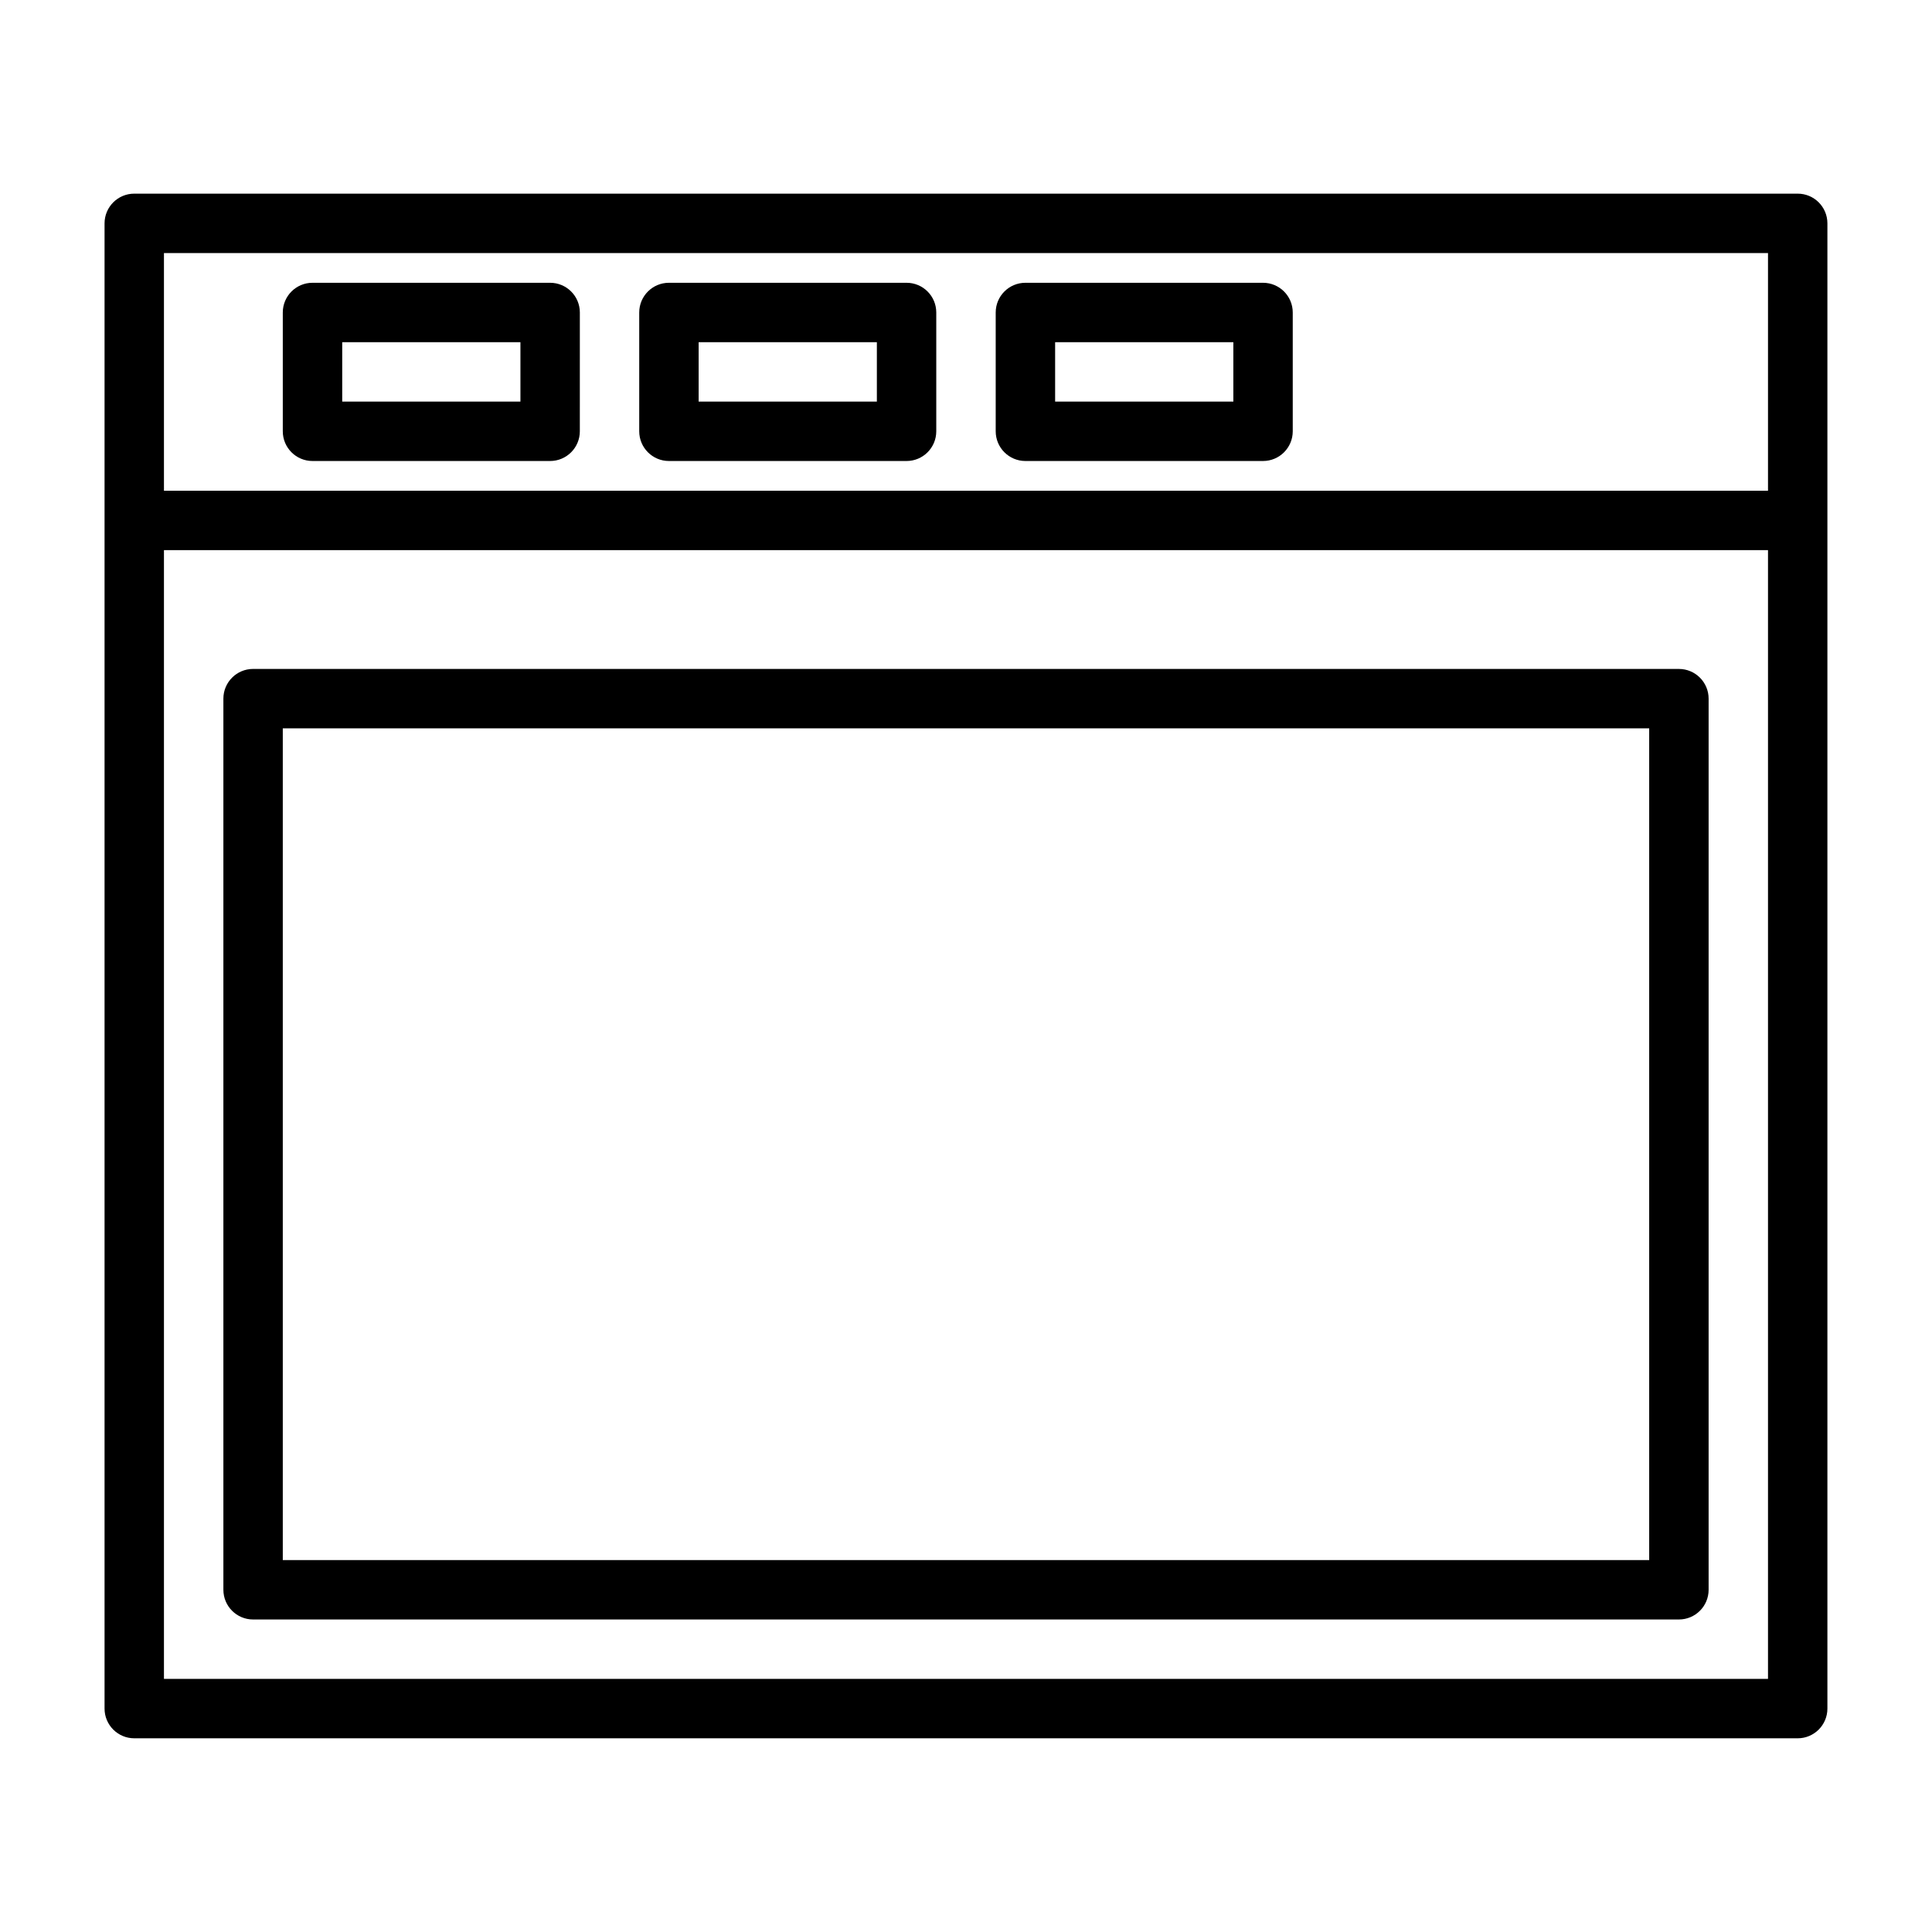
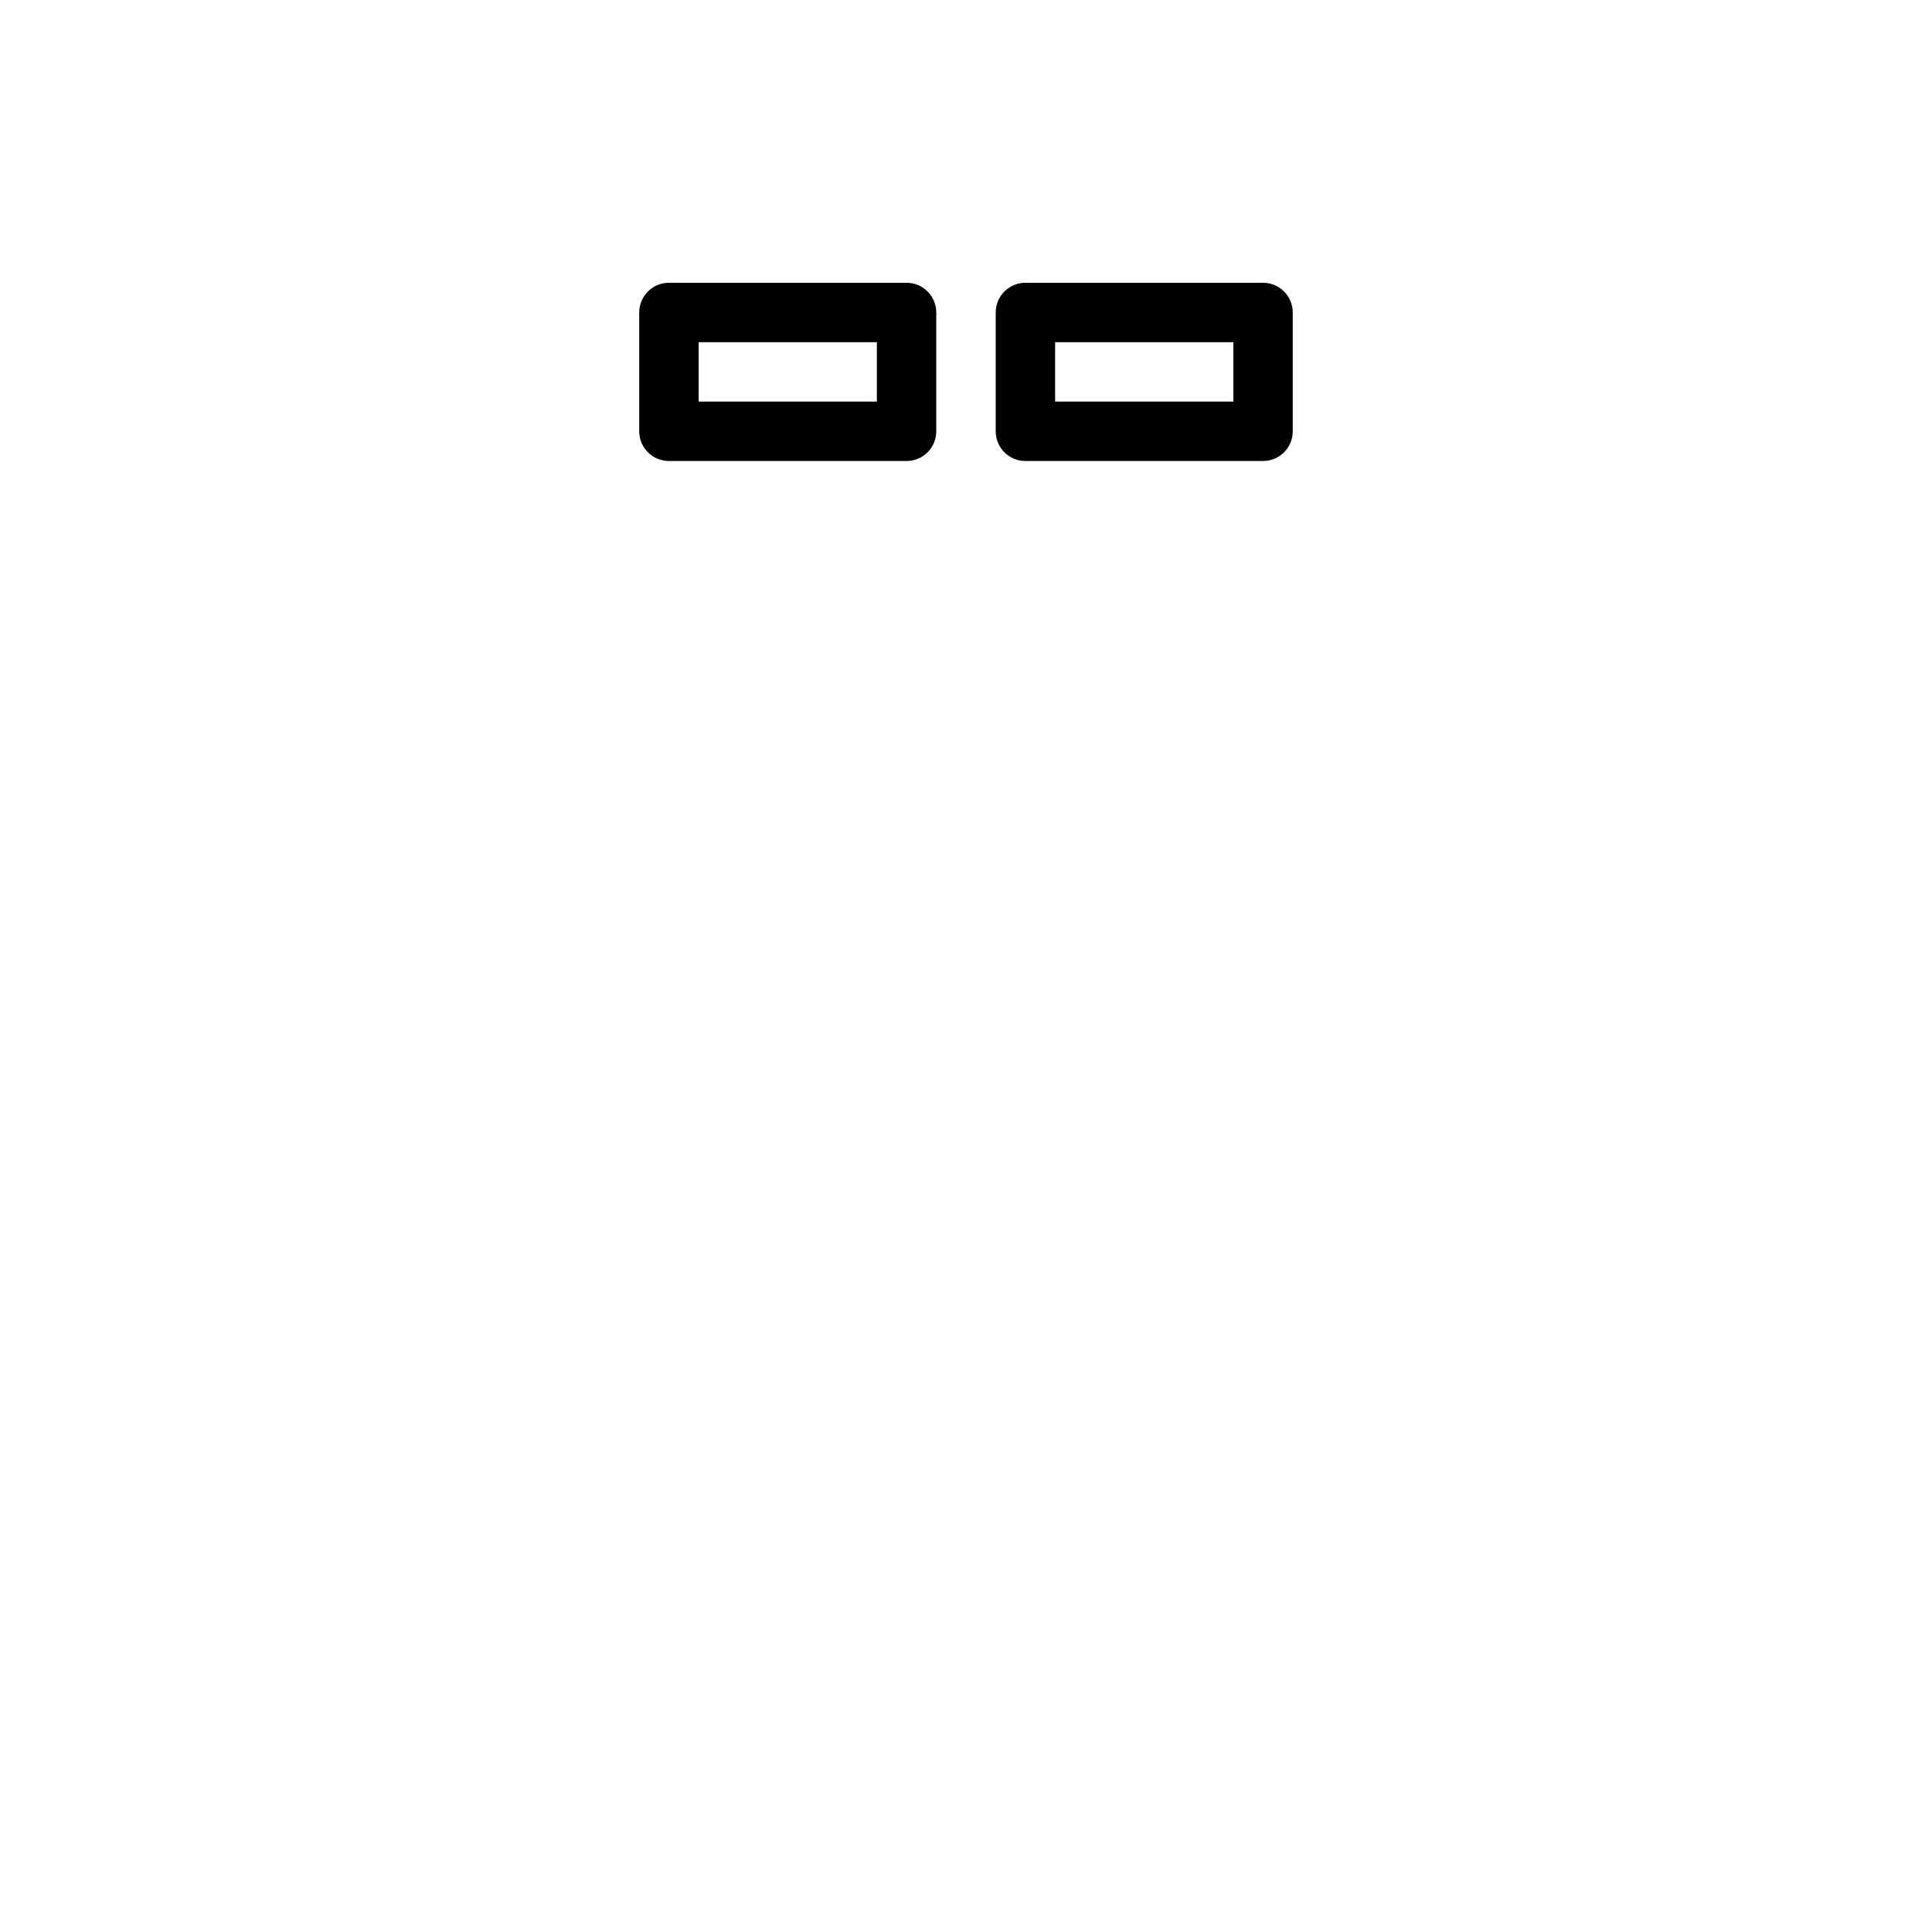
<svg xmlns="http://www.w3.org/2000/svg" fill="#000000" width="800px" height="800px" version="1.1" viewBox="144 144 512 512">
  <g>
-     <path d="m211.07 573.18h377.86c4.344 0 7.871-3.527 7.871-7.871v-236.16c0-4.344-3.527-7.871-7.871-7.871l-377.86-0.004c-4.344 0-7.871 3.527-7.871 7.871v236.16c0 4.348 3.523 7.875 7.871 7.875zm7.871-236.16h362.11v220.42h-362.11z" />
-     <path d="m620.41 195.32h-440.83c-4.344 0-7.871 3.527-7.871 7.875v393.6c0 4.344 3.527 7.871 7.871 7.871h440.83c4.344 0 7.871-3.527 7.871-7.871v-393.6c0.004-4.348-3.523-7.875-7.871-7.875zm-432.96 15.746h425.09v62.977h-425.09zm425.09 377.86h-425.09v-299.14h425.09z" />
-     <path d="m289.79 218.94h-62.977c-4.344 0-7.871 3.527-7.871 7.871v31.488c0 4.344 3.527 7.871 7.871 7.871h62.977c4.344 0 7.871-3.527 7.871-7.871l0.004-31.488c0-4.344-3.527-7.871-7.875-7.871zm-7.871 31.488h-47.23v-15.742h47.23z" />
    <path d="m384.25 218.94h-62.977c-4.344 0-7.871 3.527-7.871 7.871v31.488c0 4.344 3.527 7.871 7.871 7.871h62.977c4.344 0 7.871-3.527 7.871-7.871v-31.488c0-4.344-3.523-7.871-7.871-7.871zm-7.871 31.488h-47.23v-15.742h47.23z" />
    <path d="m478.72 218.94h-62.977c-4.344 0-7.871 3.527-7.871 7.871v31.488c0 4.344 3.527 7.871 7.871 7.871h62.977c4.344 0 7.871-3.527 7.871-7.871v-31.488c0-4.344-3.527-7.871-7.871-7.871zm-7.871 31.488h-47.23v-15.742h47.23z" />
  </g>
</svg>